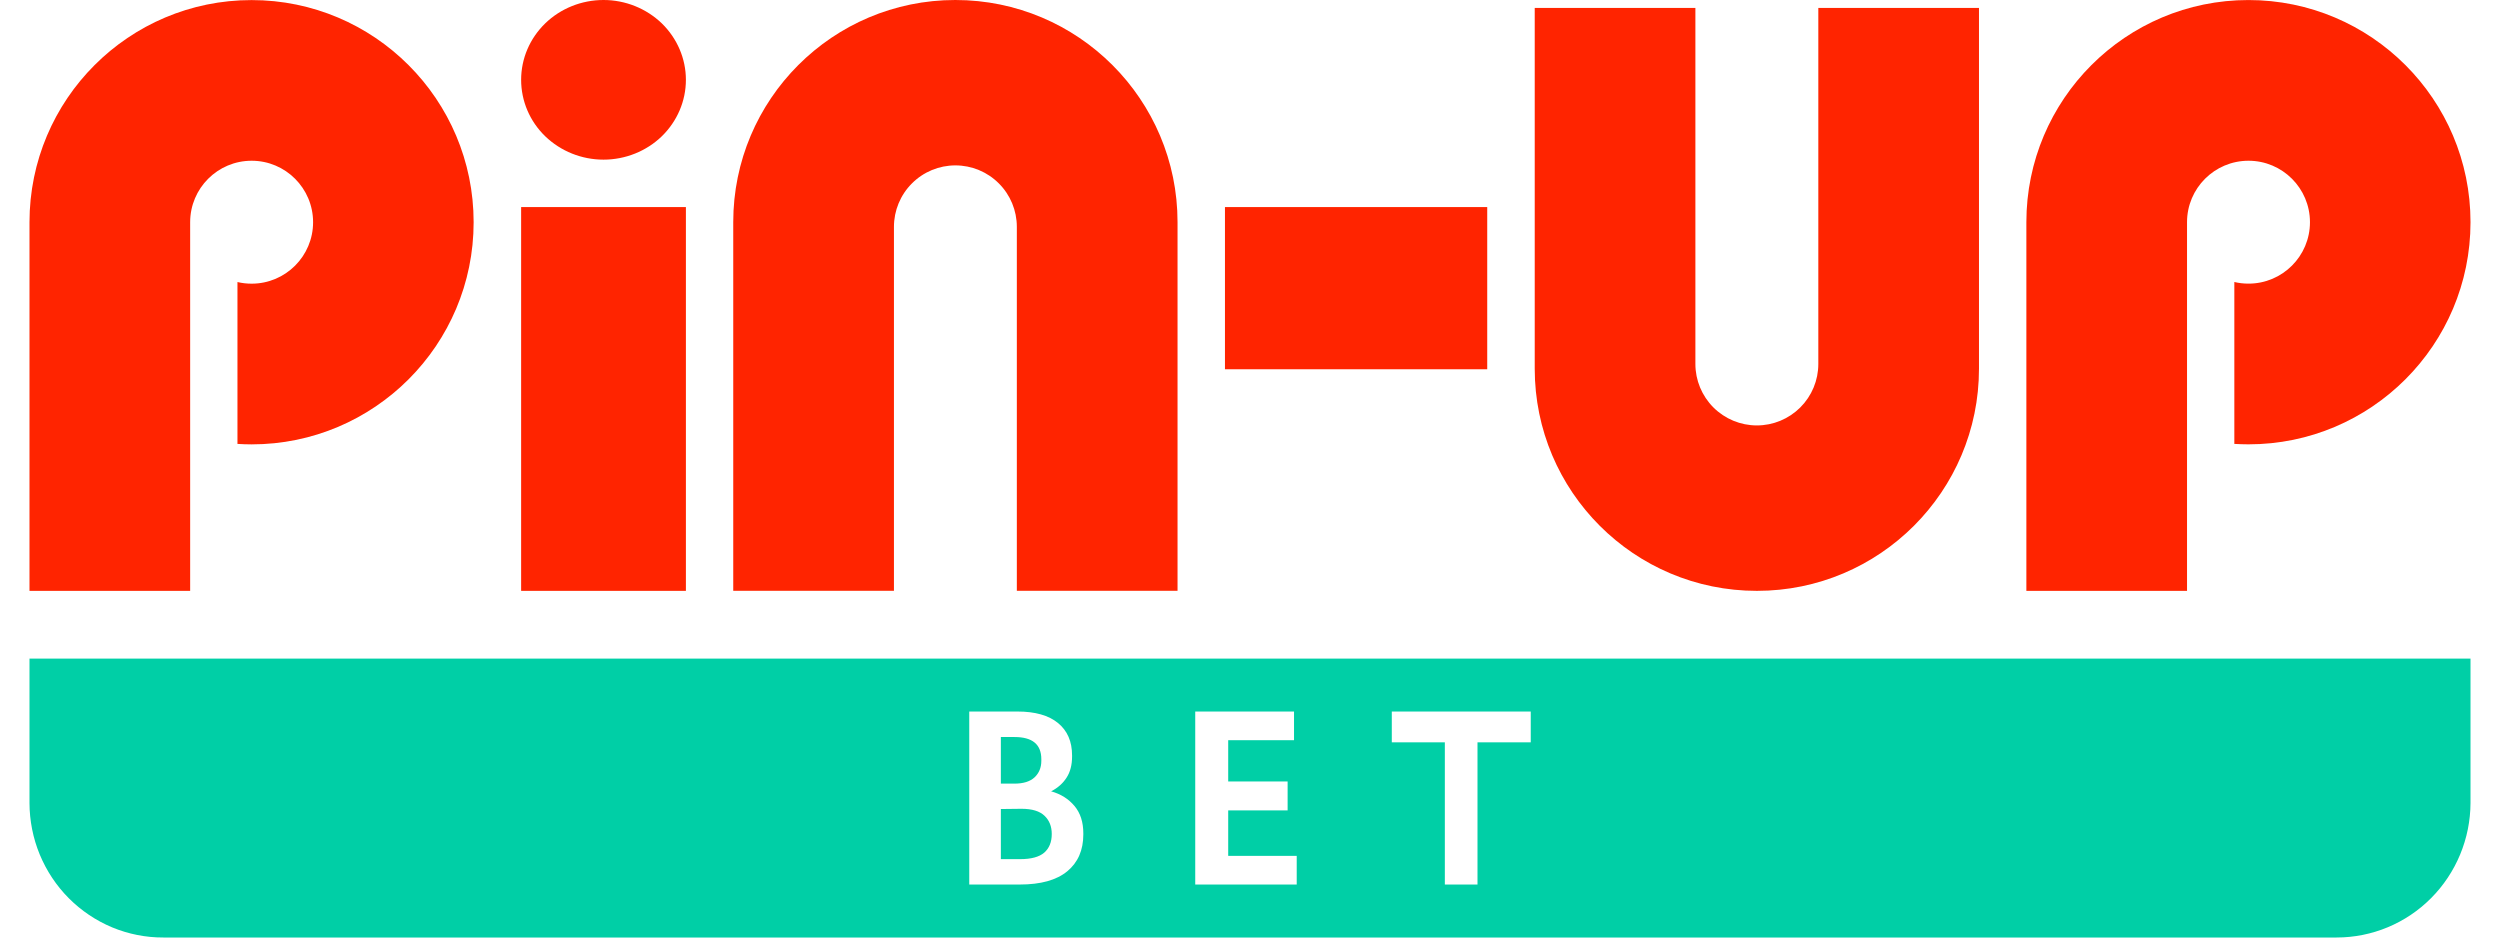
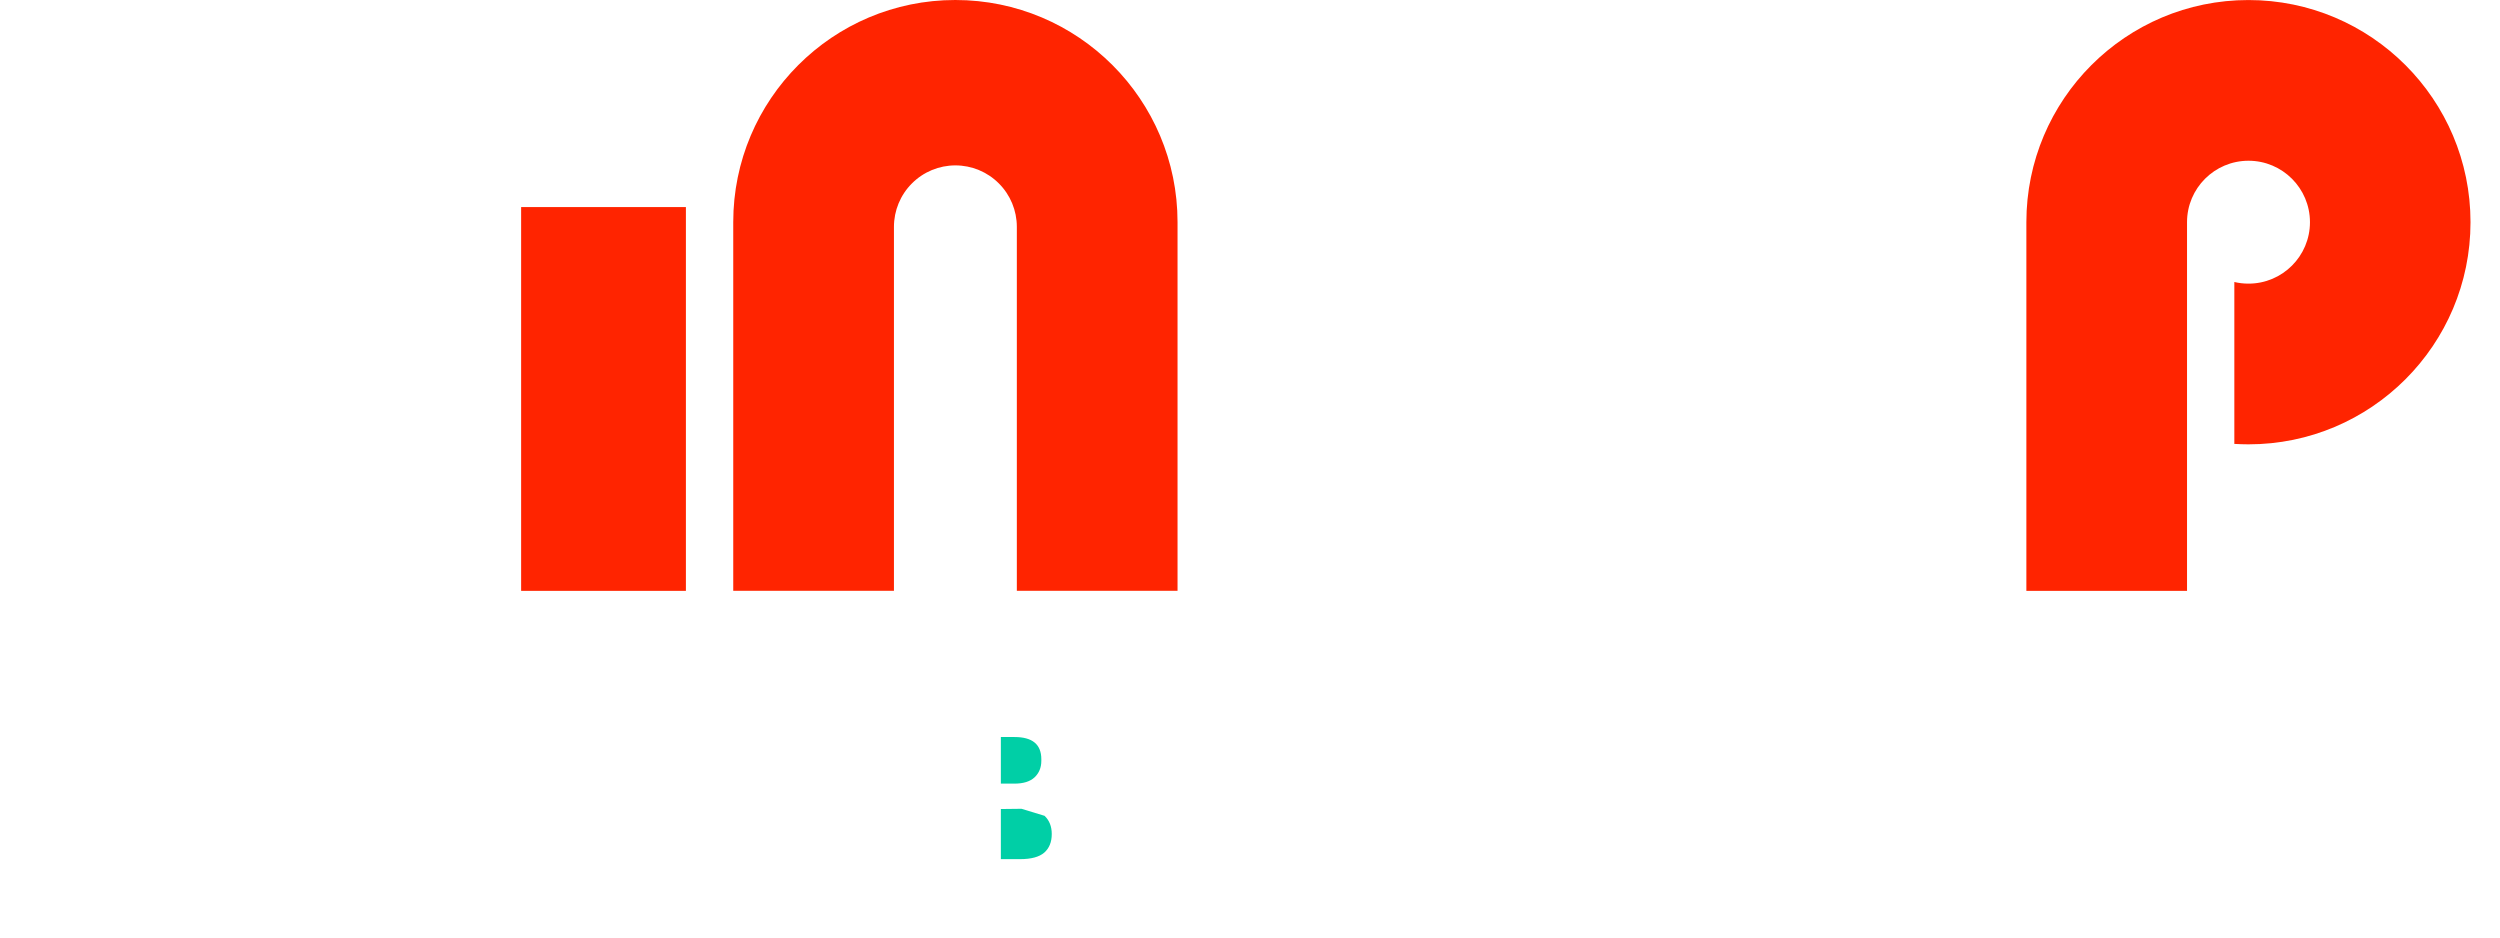
<svg xmlns="http://www.w3.org/2000/svg" width="64" height="24" viewBox="0 0 64 24" fill="none">
-   <path d="M17.559 2.043C17.559 2.586 17.337 3.104 16.942 3.489C16.547 3.871 16.009 4.087 15.45 4.087C14.89 4.087 14.355 3.871 13.958 3.489C13.562 3.106 13.341 2.586 13.341 2.043C13.341 1.501 13.562 0.983 13.958 0.598C14.353 0.216 14.889 0 15.45 0C16.009 0 16.545 0.216 16.942 0.598C17.335 0.981 17.559 1.501 17.559 2.043Z" fill="#FF2400" />
  <path d="M17.559 5.301H13.341V15.126H17.559V5.301Z" fill="#FF2400" />
-   <path d="M38.073 9.453V5.301H31.359V9.453H38.073Z" fill="#FF2400" />
-   <path d="M6.44 11.376C9.58 11.376 12.125 8.829 12.125 5.689C12.125 2.549 9.58 0.002 6.44 0.002C3.3 0.002 0.755 2.549 0.755 5.689V15.127H4.868V11.155V5.698C4.868 5.695 4.868 5.692 4.868 5.689C4.868 4.82 5.573 4.115 6.442 4.115C7.31 4.115 8.015 4.82 8.015 5.689C8.015 6.557 7.31 7.262 6.442 7.262C6.317 7.262 6.195 7.248 6.079 7.22V11.364C6.196 11.371 6.318 11.376 6.44 11.376Z" fill="#FF2400" />
  <path d="M57.56 11.375C60.7 11.375 63.245 8.828 63.245 5.688C63.245 2.548 60.7 0.001 57.56 0.001C54.42 0.001 51.875 2.548 51.875 5.688V15.126H55.988V11.375V5.688C55.988 4.82 56.693 4.115 57.562 4.115C58.43 4.115 59.135 4.82 59.135 5.688C59.135 6.557 58.43 7.261 57.562 7.261C57.437 7.261 57.315 7.247 57.199 7.219V11.364C57.318 11.37 57.438 11.375 57.56 11.375Z" fill="#FF2400" />
  <path d="M30.145 5.687V15.125H26.031V5.807C26.031 5.39 25.866 4.99 25.57 4.695C25.275 4.399 24.875 4.234 24.458 4.234C24.041 4.234 23.641 4.399 23.346 4.695C23.05 4.99 22.885 5.39 22.885 5.807C22.885 5.812 22.885 5.815 22.885 5.82V11.153V15.125H18.771V5.687C18.771 2.547 21.316 0 24.456 0C27.598 0 30.145 2.547 30.145 5.687Z" fill="#FF2400" />
-   <path d="M39.289 9.439V0.203H43.402V3.971V9.297C43.402 9.304 43.402 9.311 43.402 9.318C43.402 9.735 43.568 10.135 43.863 10.43C44.158 10.725 44.559 10.891 44.976 10.891C45.393 10.891 45.793 10.725 46.088 10.43C46.383 10.135 46.549 9.735 46.549 9.318V0.203H50.662V9.439C50.662 12.58 48.116 15.126 44.977 15.126C41.834 15.126 39.289 12.58 39.289 9.439Z" fill="#FF2400" />
  <path d="M26.486 19.899C26.6 19.791 26.658 19.65 26.658 19.477C26.658 19.472 26.658 19.466 26.658 19.457C26.658 19.447 26.658 19.441 26.658 19.436C26.658 19.057 26.43 18.868 25.972 18.868H25.622V20.061H25.972C26.2 20.06 26.37 20.007 26.486 19.899Z" fill="#00CFA6" />
-   <path d="M26.15 20.705L25.622 20.711V21.994H26.116C26.398 21.994 26.605 21.938 26.733 21.827C26.861 21.714 26.925 21.556 26.925 21.35C26.925 21.158 26.864 21.003 26.741 20.885C26.616 20.764 26.419 20.705 26.15 20.705Z" fill="#00CFA6" />
-   <path d="M63.108 16.86H0.755V20.554C0.756 21.007 0.845 21.457 1.017 21.875C1.191 22.294 1.442 22.674 1.761 22.994C2.08 23.314 2.456 23.567 2.872 23.741C3.287 23.913 3.733 24.002 4.181 24H59.818C60.724 24 61.594 23.638 62.236 22.992C62.878 22.347 63.242 21.469 63.245 20.554V16.86H63.108ZM27.733 21.363C27.733 21.764 27.595 22.08 27.322 22.305C27.047 22.532 26.641 22.644 26.102 22.644H24.813V18.215H26.047C26.5 18.215 26.845 18.313 27.086 18.51C27.326 18.707 27.445 18.983 27.445 19.34C27.445 19.349 27.445 19.358 27.445 19.368C27.445 19.579 27.4 19.757 27.308 19.902C27.215 20.049 27.084 20.168 26.909 20.258C27.156 20.327 27.355 20.452 27.506 20.632C27.658 20.813 27.733 21.046 27.733 21.335C27.733 21.344 27.733 21.354 27.733 21.363ZM33.196 22.644H30.598V18.215H33.127V18.949H31.442V20.005H32.963V20.746H31.442V21.911H33.196V22.644ZM39.187 19.004H37.824V22.644H36.988V19.004H35.63V18.215H39.187V19.004Z" fill="#00CFA6" />
+   <path d="M26.15 20.705L25.622 20.711V21.994H26.116C26.398 21.994 26.605 21.938 26.733 21.827C26.861 21.714 26.925 21.556 26.925 21.35C26.925 21.158 26.864 21.003 26.741 20.885Z" fill="#00CFA6" />
</svg>